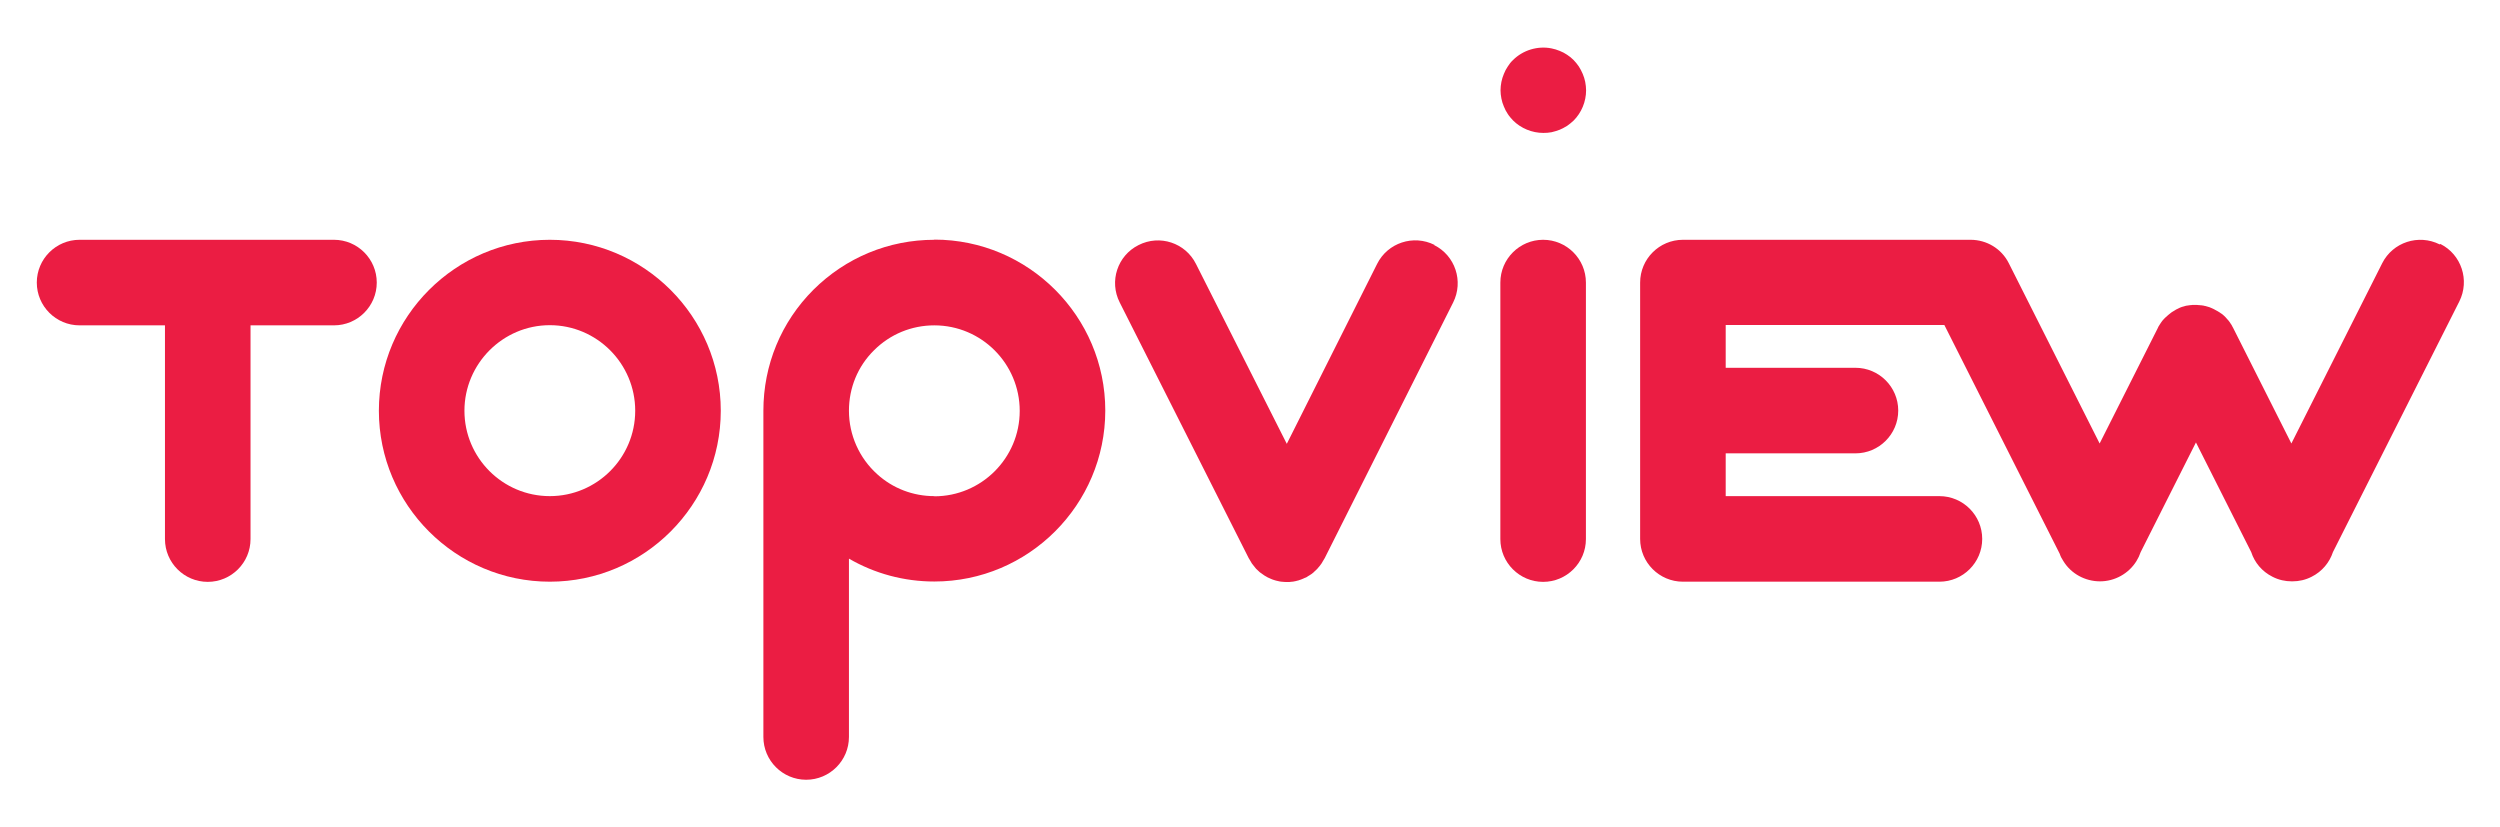
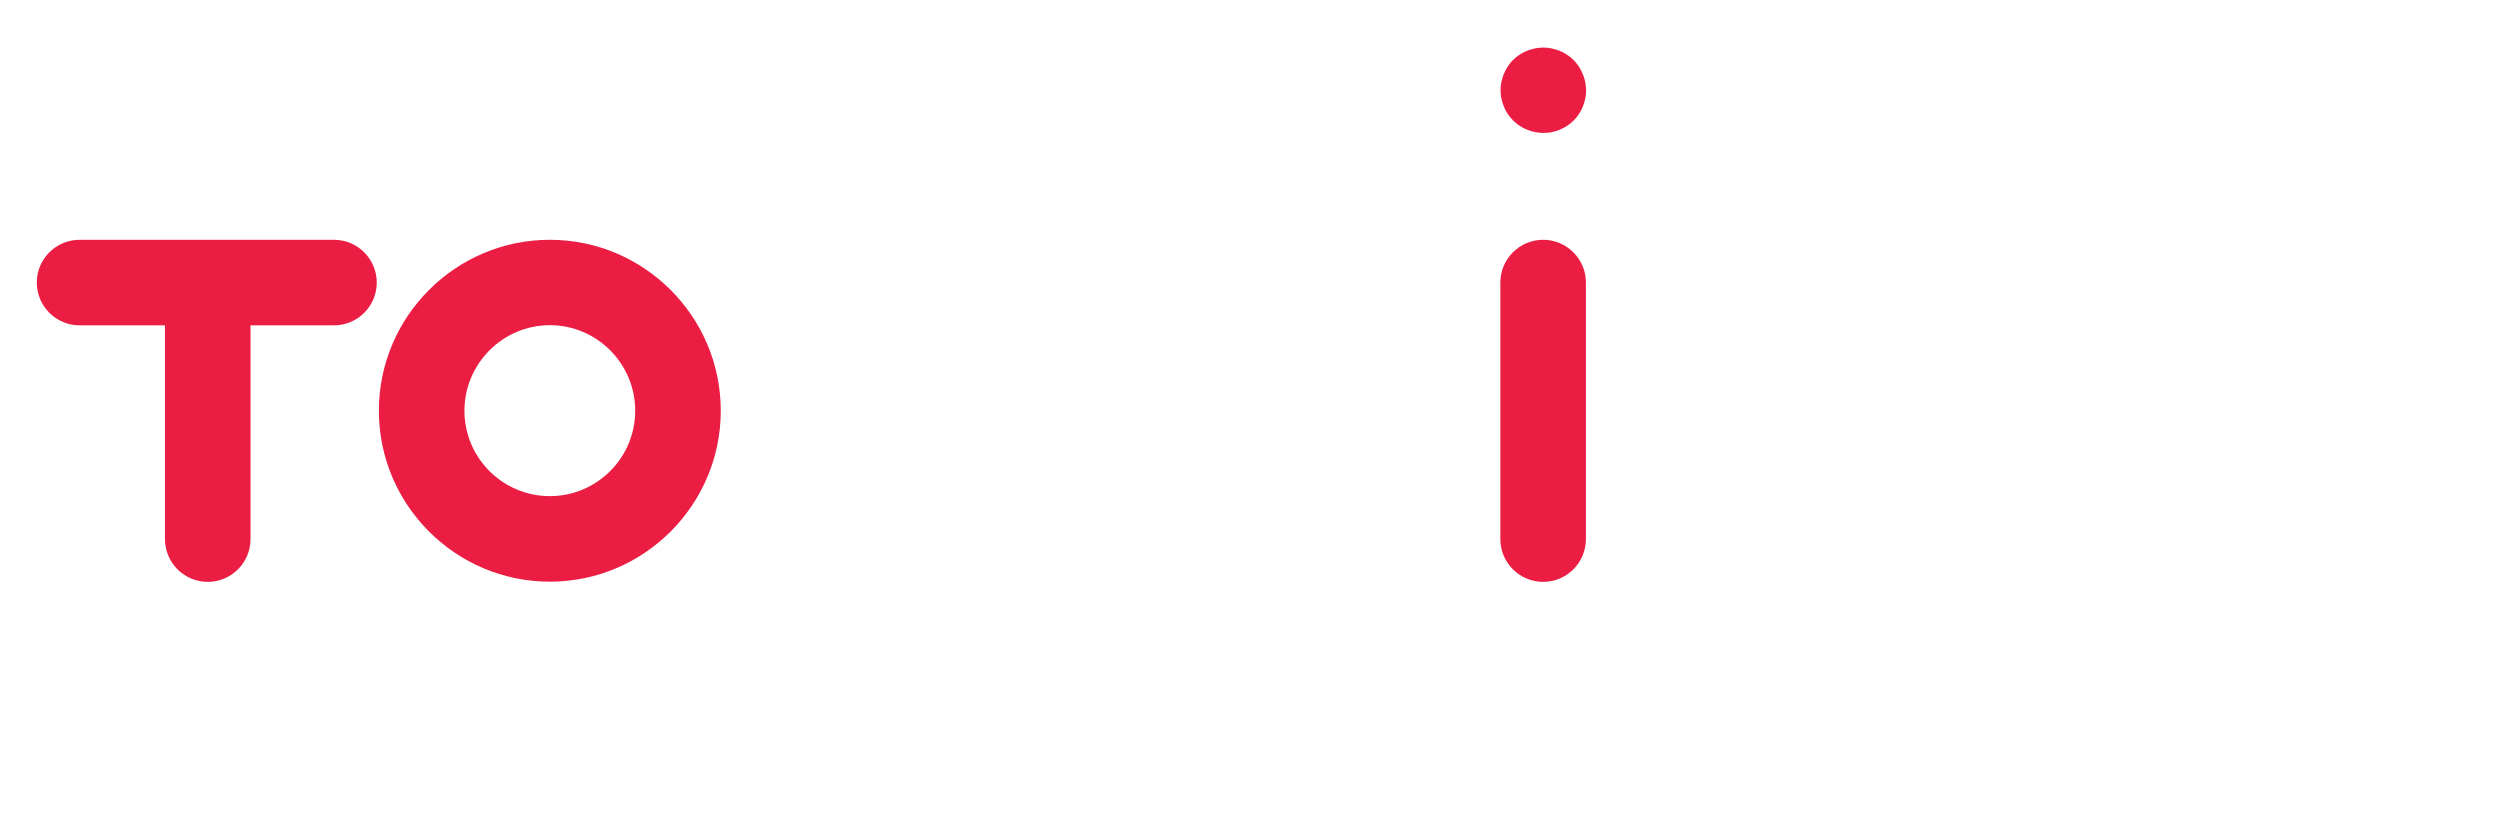
<svg xmlns="http://www.w3.org/2000/svg" id="Layer_1" data-name="Layer 1" viewBox="0 0 142 47">
  <defs>
    <style>
      .cls-1 {
        fill: #eb1d43;
      }
    </style>
  </defs>
  <path class="cls-1" d="m31.23,13.62c-5.35,0-9.71,4.36-9.71,9.71s4.36,9.71,9.71,9.71,9.71-4.36,9.71-9.71-4.36-9.71-9.71-9.71Zm0,14.56c-2.68,0-4.85-2.18-4.85-4.85s2.18-4.86,4.85-4.86,4.85,2.18,4.85,4.86-2.18,4.85-4.85,4.85Z" />
-   <path class="cls-1" d="m53.07,13.62c-2.59,0-5.03,1.01-6.87,2.84-1.83,1.83-2.84,4.27-2.84,6.87,0,.02,0,.04,0,.06,0,.01,0,.02,0,.03v18.44c0,1.34,1.09,2.43,2.43,2.43s2.43-1.09,2.43-2.43v-10.13c1.46.85,3.13,1.3,4.85,1.3,5.35,0,9.71-4.36,9.71-9.71s-4.36-9.71-9.71-9.71Zm0,14.56c-1.21,0-2.36-.44-3.25-1.25-1.02-.92-1.6-2.23-1.6-3.6,0-1.3.5-2.52,1.42-3.43.92-.92,2.14-1.42,3.43-1.42,2.68,0,4.85,2.18,4.85,4.86s-2.18,4.85-4.85,4.85Z" />
  <path class="cls-1" d="m87.65,13.62c-1.34,0-2.43,1.09-2.43,2.43v14.57c0,1.34,1.09,2.43,2.43,2.43s2.43-1.09,2.43-2.43v-14.57c0-1.34-1.09-2.43-2.43-2.43Z" />
  <path class="cls-1" d="m89.9,4.2c-.06-.15-.14-.29-.22-.42-.09-.13-.19-.26-.3-.37-.11-.11-.24-.22-.37-.3-.13-.09-.27-.16-.42-.22-.15-.06-.3-.11-.46-.14-.79-.16-1.63.1-2.19.66-.12.11-.22.24-.3.37-.09.13-.16.27-.22.42-.06.14-.11.3-.14.45-.03.16-.05.32-.05.48s.02.31.05.47c.03.16.08.31.14.45.06.15.13.29.22.42.08.13.19.25.3.37.45.45,1.08.71,1.72.71.16,0,.31-.01.47-.04.16-.04.31-.08.46-.14.15-.06.28-.14.42-.22.13-.09.25-.19.37-.3.45-.45.71-1.08.71-1.72,0-.16-.02-.32-.05-.48-.03-.15-.08-.31-.14-.45Z" />
-   <path class="cls-1" d="m81.48,13.91c-1.2-.6-2.66-.12-3.26,1.08l-5.13,10.22-5.16-10.22c-.6-1.2-2.06-1.68-3.26-1.07-1.2.6-1.68,2.06-1.07,3.26l7.33,14.53s.01.02.02.03c.05.09.1.18.16.27h0c.06.08.12.16.19.24.02.02.04.04.05.06.06.06.12.12.19.18.01.01.02.02.04.03.08.06.16.12.24.17.02.01.05.03.07.04.04.02.08.05.12.07.02.01.05.02.07.03.04.02.07.03.11.05.06.03.13.05.19.07.03.01.07.02.1.03.07.02.15.03.22.05.03,0,.05.01.08.01.1.01.21.02.31.02,0,0,0,0,0,0s0,0,0,0c.1,0,.21,0,.31-.02.03,0,.05,0,.08-.01.07-.01.15-.03.22-.05.03,0,.07-.02.1-.03.06-.02.13-.04.19-.07.04-.02.08-.03.11-.05.02-.01.05-.02.08-.03.04-.02.08-.04.11-.07.02-.01.05-.03.07-.04.09-.05.17-.11.24-.17.01,0,.02-.02.03-.03.07-.06.13-.12.19-.18.02-.02.03-.04.05-.06.07-.08.13-.15.19-.24,0,0,0,0,0,0,.06-.09.11-.18.16-.27,0-.01.01-.02.02-.03l7.3-14.53c.6-1.2.12-2.66-1.08-3.26Z" />
-   <path class="cls-1" d="m138.57,13.88c-1.2-.6-2.66-.12-3.26,1.07l-5.16,10.24-3.29-6.53s-.02-.03-.02-.04c-.02-.04-.05-.08-.07-.13-.02-.03-.03-.06-.05-.08-.03-.04-.05-.08-.08-.12-.02-.03-.04-.05-.06-.08-.03-.04-.06-.07-.09-.1-.02-.03-.05-.05-.07-.08-.03-.03-.06-.06-.09-.09-.03-.02-.06-.05-.08-.07-.03-.03-.06-.05-.1-.07-.03-.02-.06-.05-.1-.07-.03-.02-.07-.04-.1-.06-.04-.02-.07-.04-.11-.06-.02,0-.03-.02-.05-.03-.02,0-.04-.02-.06-.03-.04-.02-.07-.03-.11-.05-.04-.02-.08-.03-.12-.05-.03-.01-.06-.02-.1-.03-.04-.01-.09-.03-.14-.04-.03,0-.06-.01-.09-.02-.05,0-.09-.02-.14-.02-.03,0-.07,0-.1-.01-.04,0-.09,0-.13-.01-.04,0-.08,0-.11,0-.04,0-.08,0-.11,0-.04,0-.09,0-.13.01-.03,0-.07,0-.1.01-.05,0-.09.02-.14.02-.03,0-.06.01-.09.02-.05.01-.09.02-.14.04-.03,0-.06.02-.09.03-.04.01-.08.03-.12.05-.03.01-.07.03-.1.05-.02,0-.04.02-.06.03-.02,0-.03.02-.05.03-.04.02-.07.04-.1.06-.04.02-.07.04-.1.06-.03.02-.06.04-.09.07-.03.03-.07.05-.1.08-.03.02-.05.05-.08.07-.03.03-.07.06-.1.09-.02.02-.05.05-.07.07-.03.03-.06.07-.09.1-.02.03-.04.05-.06.08-.03.04-.06.08-.08.12-.02.03-.03.05-.05.08-.03.04-.05.08-.07.13,0,.01-.02.03-.02.04l-3.29,6.53-5.16-10.24c-.41-.82-1.25-1.33-2.17-1.33h-16.34c-1.34,0-2.43,1.09-2.43,2.43v14.56c0,1.34,1.09,2.43,2.43,2.43h14.57c1.34,0,2.43-1.09,2.43-2.43s-1.09-2.43-2.43-2.43h-12.14v-2.43h7.37c1.34,0,2.43-1.09,2.43-2.43s-1.09-2.43-2.43-2.43h-7.37v-2.43h12.42l6.55,12.99c.05.15.12.29.21.42.44.72,1.24,1.15,2.08,1.15s1.63-.44,2.07-1.15c.1-.16.18-.33.24-.51l3.14-6.23,3.14,6.23c.19.59.61,1.1,1.21,1.4.35.18.72.26,1.09.26,0,0,.01,0,.02,0,0,0,.01,0,.02,0,.37,0,.74-.08,1.09-.26.6-.3,1.02-.82,1.21-1.4l7.18-14.24c.6-1.2.12-2.66-1.07-3.26Z" />
  <path class="cls-1" d="m18.98,13.62H4.52c-1.34,0-2.43,1.09-2.43,2.43s1.09,2.43,2.43,2.43h4.85v12.14c0,1.34,1.09,2.43,2.43,2.43s2.43-1.09,2.43-2.43v-12.14h4.74c1.34,0,2.43-1.09,2.43-2.43s-1.09-2.43-2.43-2.43Z" />
</svg>